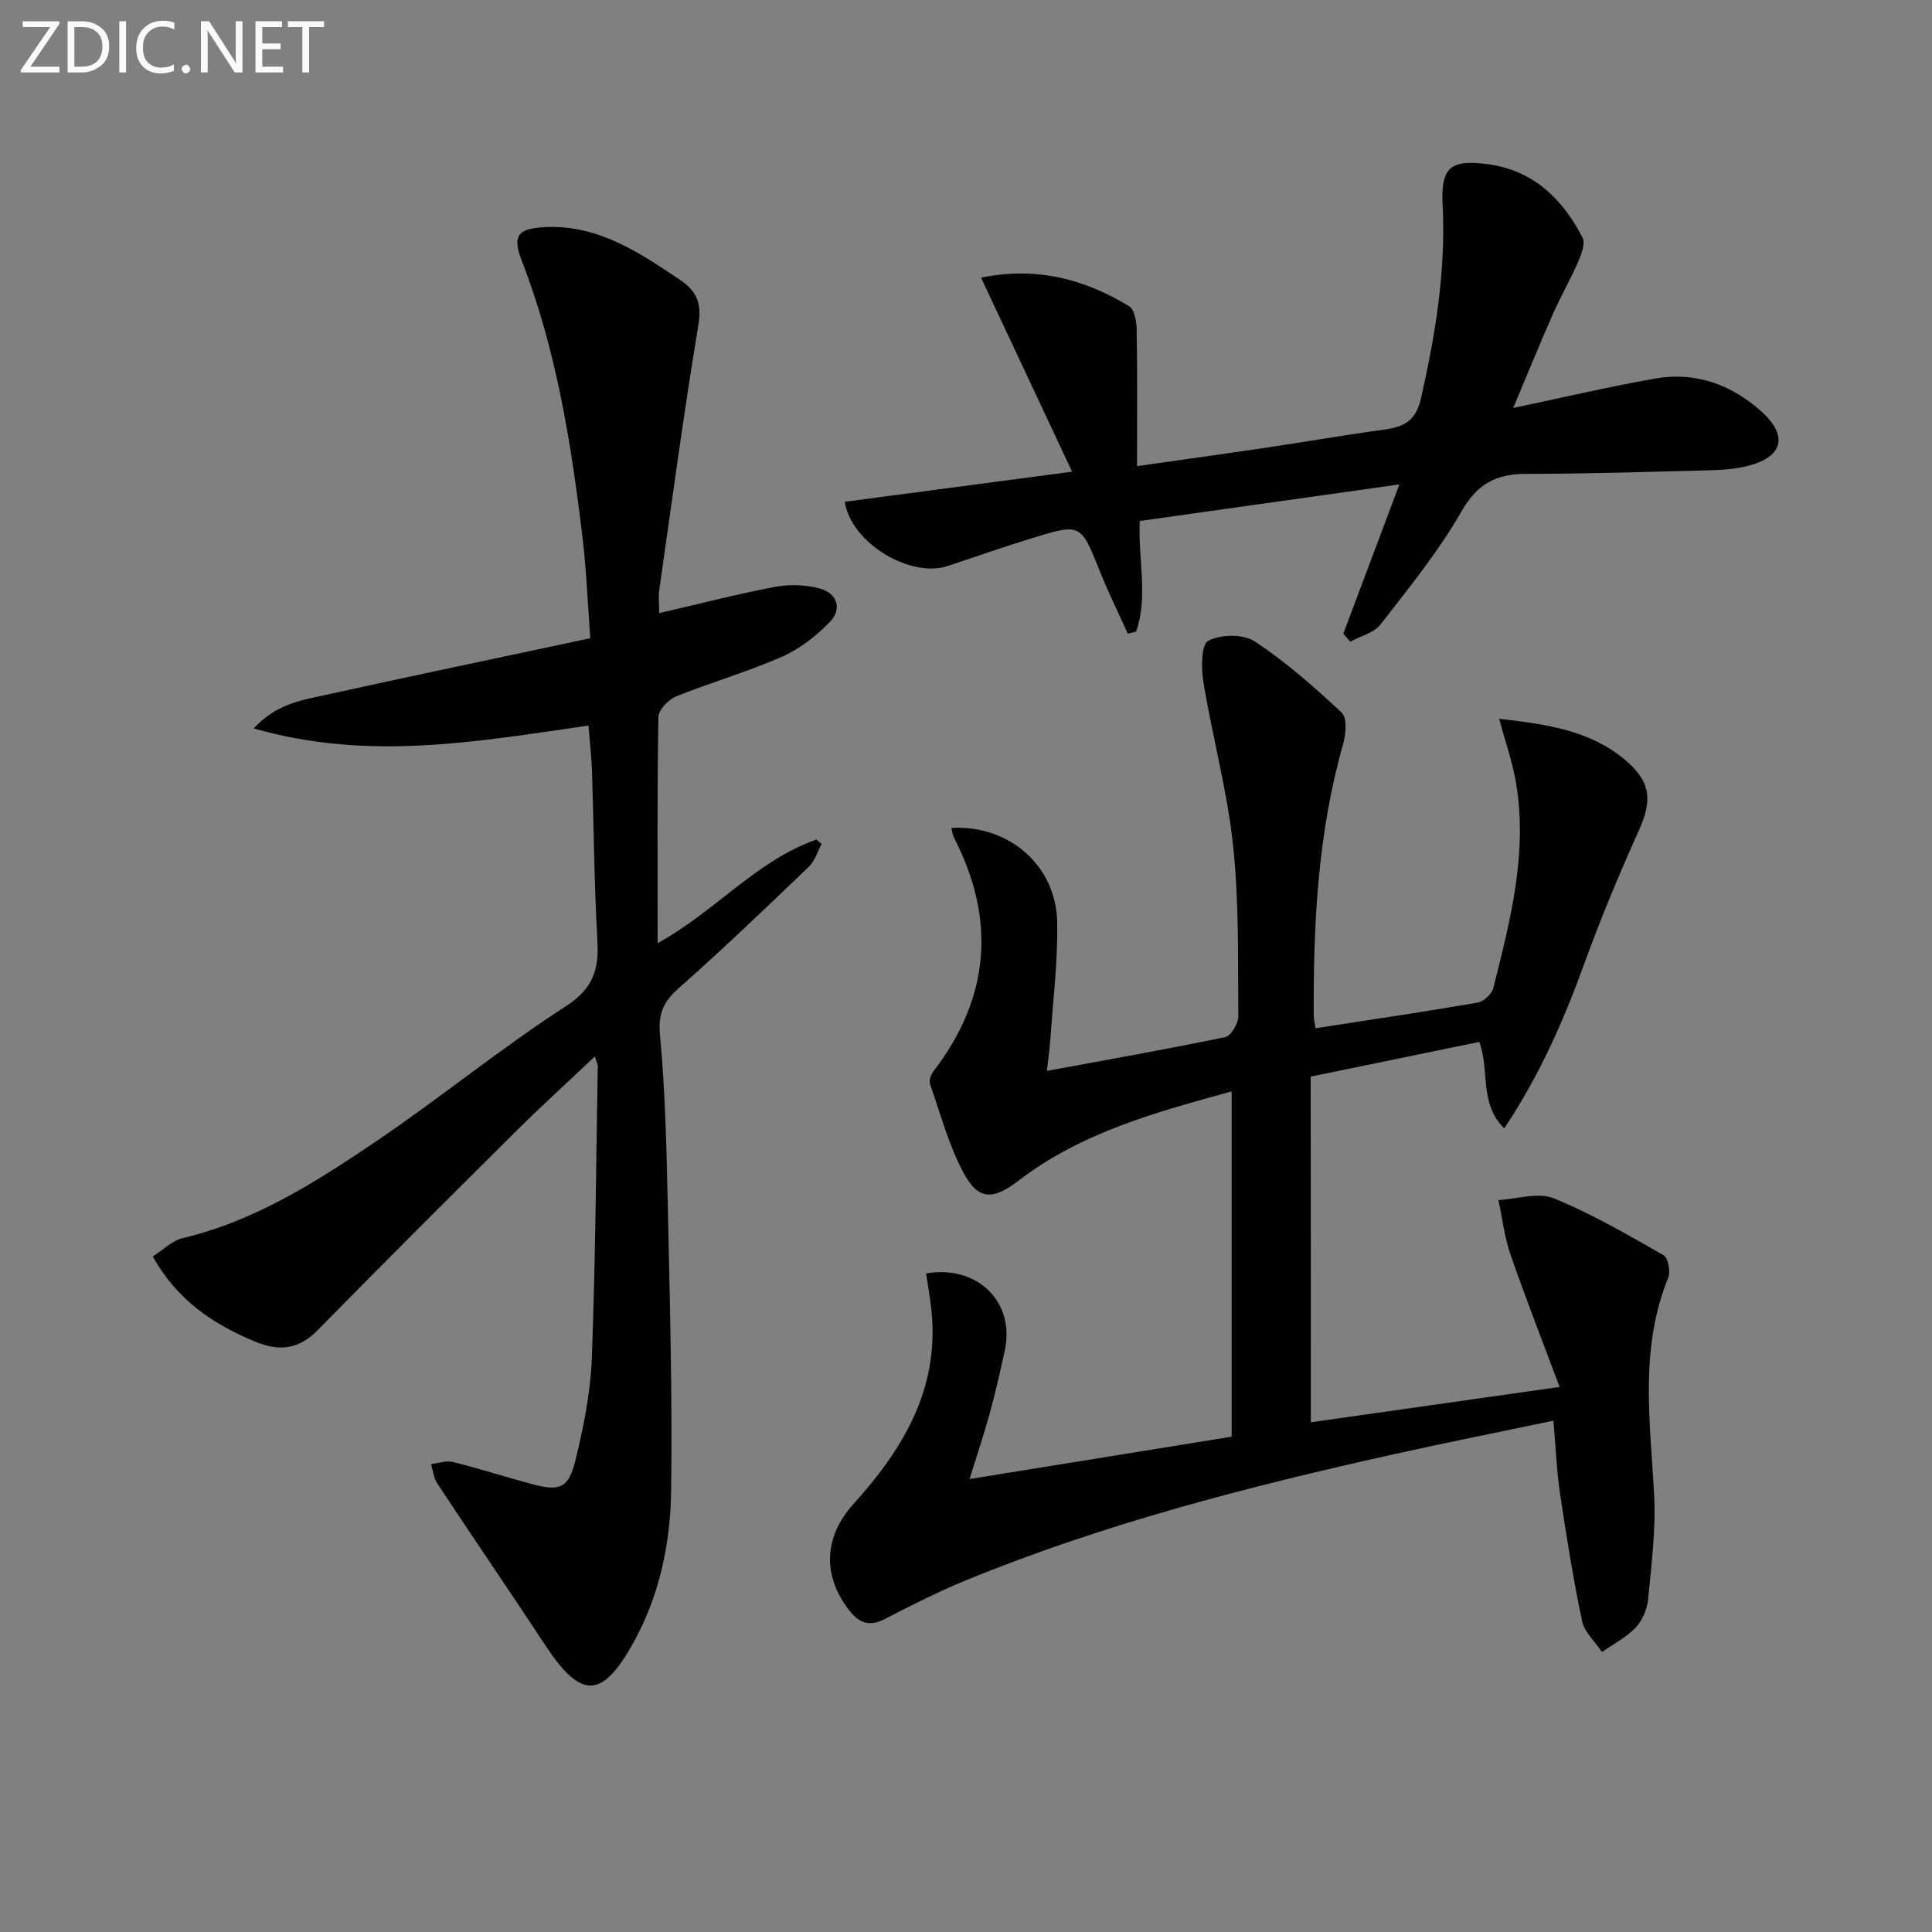
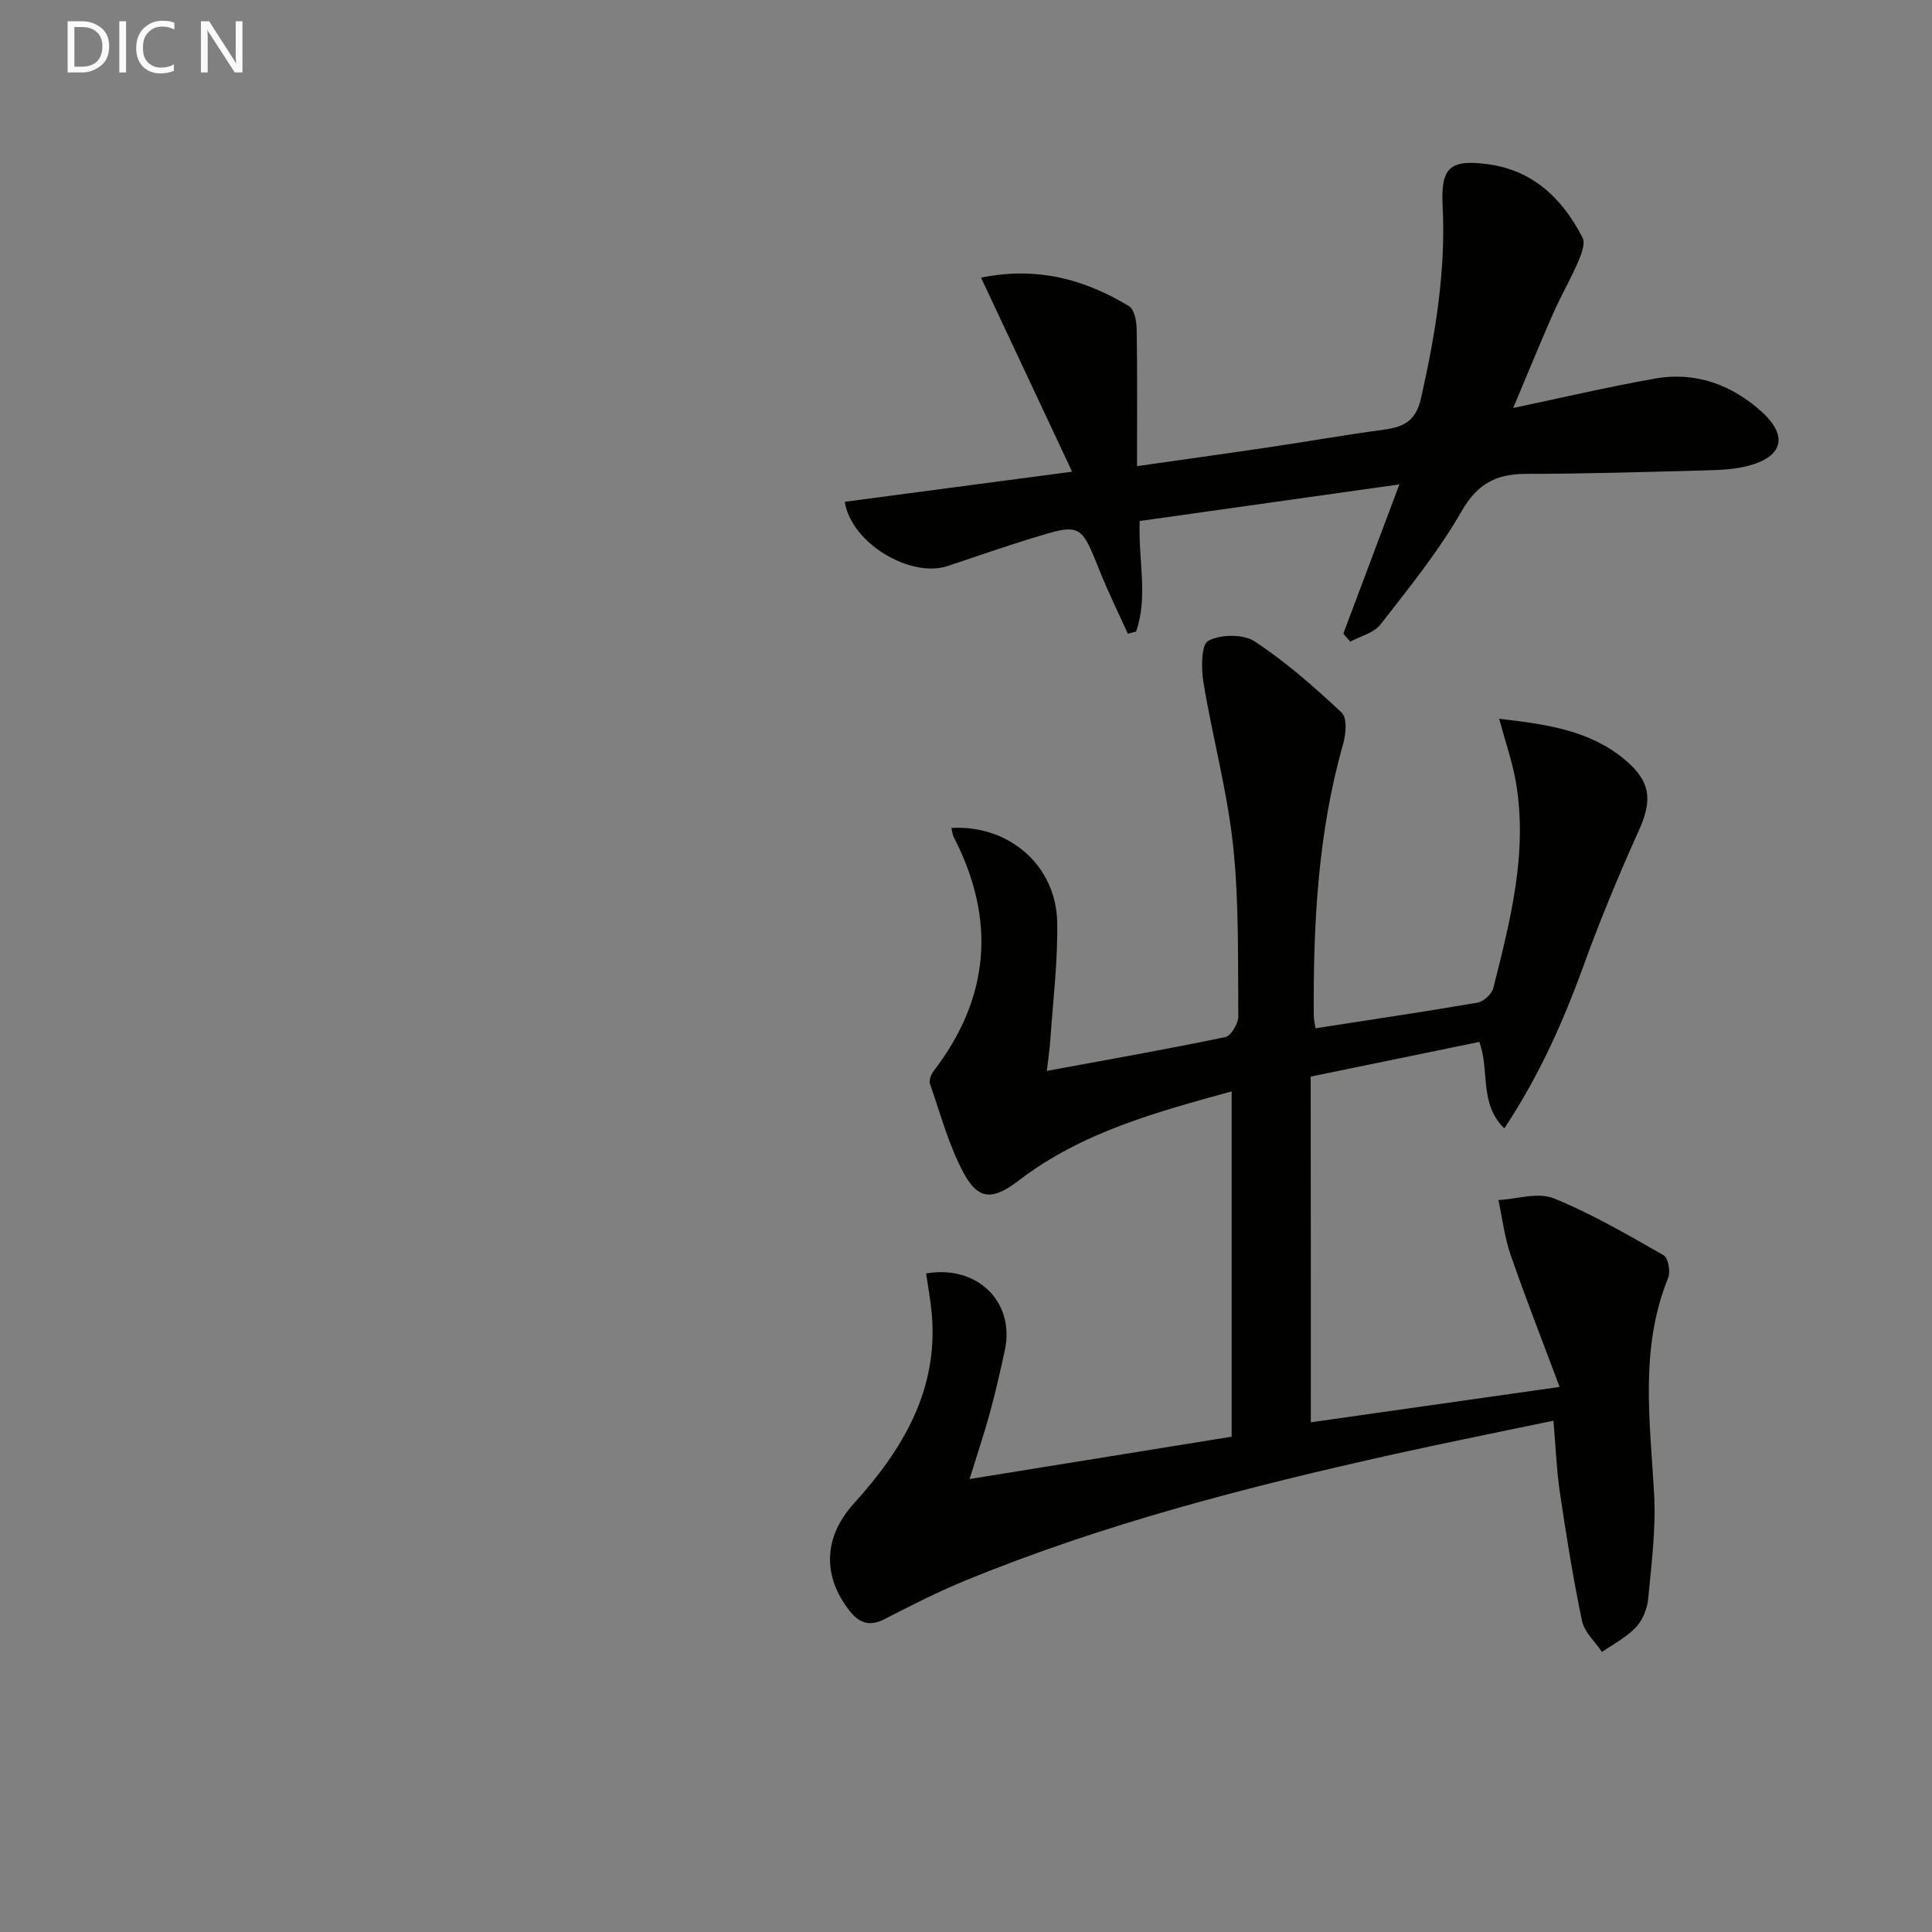
<svg xmlns="http://www.w3.org/2000/svg" enable-background="new 0 0 400 400" viewBox="0 0 400 400">
  <rect x="0" y="0" width="400" height="400" fill="#808080" stroke="none" />
  <path d="m271.39 294.47c16.5-2.34 33.23-4.72 51.51-7.32-3.57-9.54-7.05-18.4-10.16-27.39-1.25-3.62-1.69-7.53-2.51-11.3 3.84-.21 8.2-1.67 11.43-.37 7.9 3.2 15.35 7.57 22.78 11.8.94.54 1.46 3.38.94 4.66-5.96 14.66-3.74 29.73-2.91 44.82.39 7.2-.56 14.5-1.24 21.72-.19 2.04-1.17 4.38-2.56 5.85-1.95 2.06-4.63 3.43-6.99 5.09-1.42-2.13-3.64-4.09-4.13-6.42-1.84-8.74-3.25-17.58-4.57-26.42-.7-4.74-.88-9.55-1.36-15.05-11.21 2.35-22.19 4.53-33.12 6.96-30.15 6.71-60.03 14.39-88.69 26.16-5.67 2.33-11.17 5.13-16.63 7.94-3.11 1.6-5.24.9-7.3-1.72-5.67-7.21-5.35-15.27.86-22.14 10.1-11.17 17.58-23.47 16.17-39.37-.25-2.79-.77-5.55-1.17-8.32 10.59-1.83 18.45 5.9 16.3 15.9-.94 4.38-1.95 8.76-3.13 13.08-1.18 4.3-2.61 8.54-4.17 13.59 18.07-2.92 35.68-5.76 54.26-8.77 0-23.68 0-47.39 0-71.49-15.19 4.2-30.89 8.33-44.11 18.47-5.21 3.99-8.26 4.18-11.33-1.49-3.11-5.74-4.82-12.25-7-18.48-.25-.71.15-1.93.66-2.6 11.76-15.3 13.04-31.48 4.24-48.56-.28-.55-.32-1.23-.48-1.88 11.84-.7 21.68 7.74 21.9 19.49.15 8.11-.87 16.23-1.42 24.35-.13 1.95-.43 3.9-.72 6.46 12.66-2.34 24.84-4.48 36.94-7 1.19-.25 2.71-2.83 2.7-4.32-.11-11.81.17-23.69-1.09-35.4-1.21-11.32-4.27-22.44-6.13-33.71-.48-2.88-.48-7.83 1-8.62 2.56-1.36 7.26-1.43 9.63.14 6.45 4.25 12.34 9.44 18 14.74 1.14 1.07.88 4.4.31 6.42-5.26 18.43-6.21 37.3-6.1 56.3 0 .8.22 1.6.37 2.62 11.32-1.75 22.47-3.4 33.57-5.31 1.25-.22 2.92-1.79 3.24-3.03 3.53-14.02 7.19-28.09 4.65-42.74-.72-4.13-2.14-8.14-3.45-13 9.97 1.15 18.78 2.43 25.99 8.44 5.49 4.58 5.76 8.46 2.9 14.78-4.09 9.05-7.9 18.24-11.29 27.57-4.26 11.75-9.24 23.05-16.54 34.02-5.27-5.23-2.95-11.82-5.16-17.9-11.19 2.3-22.6 4.65-34.92 7.18.03 23.81.03 47.37.03 71.57z" fill="#010100" />
-   <path d="m123.16 218.72c-5.62 5.32-10.97 10.18-16.1 15.27-13.82 13.72-27.61 27.47-41.25 41.37-3.97 4.05-8.01 4.49-13.04 2.39-8.66-3.62-16.1-8.55-21.14-17.62 2.12-1.34 4-3.27 6.2-3.79 14.9-3.53 27.55-11.59 39.93-19.96 13.35-9.03 25.87-19.31 39.39-28.05 5.7-3.68 6.87-7.6 6.53-13.6-.66-11.62-.72-23.27-1.11-34.9-.1-3.12-.47-6.23-.73-9.61-22.87 3.28-45.4 7.45-69.31.59 4.66-5.04 9.77-5.81 14.58-6.87 18.12-3.99 36.29-7.79 55.1-11.8-.55-7.39-.8-14.16-1.61-20.87-2.34-19.48-5.4-38.81-12.56-57.26-2.04-5.24-.87-6.75 5.01-7 10.81-.44 19.26 5.23 27.74 10.93 3.65 2.45 4.52 5.05 3.77 9.55-3.02 18.15-5.45 36.4-8.06 54.62-.21 1.44-.03 2.93-.03 4.83 8.24-1.9 16.08-3.93 24.02-5.44 2.97-.56 6.31-.45 9.22.34 3.65.99 4.71 4.24 2.08 6.95-2.81 2.9-6.24 5.58-9.91 7.19-7.12 3.13-14.66 5.28-21.89 8.2-1.59.64-3.64 2.78-3.67 4.26-.27 15.29-.16 30.6-.16 46.83 11.91-6.54 20.48-17.12 32.86-21.44.36.31.73.62 1.09.92-.87 1.59-1.41 3.52-2.66 4.71-8.88 8.51-17.76 17.03-26.97 25.17-3.2 2.83-4.24 5.31-3.83 9.73 1.06 11.41 1.34 22.91 1.59 34.39.43 19.96.98 39.94.71 59.9-.15 10.79-2.34 21.45-7.65 31.15-6.58 12-10.94 12.15-18.36.89-7.39-11.23-14.99-22.32-22.4-33.54-.75-1.13-.88-2.67-1.3-4.02 1.51-.18 3.12-.79 4.5-.45 5.46 1.36 10.84 3.09 16.27 4.55 5.9 1.59 7.7.97 9.14-4.94 1.68-6.9 3.12-14.02 3.38-21.09.76-20.12.88-40.26 1.23-60.39.03-.43-.22-.86-.6-2.09z" fill="#010100" />
  <path d="m278.12 131.19c3.76-10 7.52-20 11.61-30.9-18.62 2.63-36.25 5.11-53.76 7.58-.35 8.06 1.79 15.63-.76 22.9-.57.14-1.14.29-1.7.43-1.92-4.25-4-8.44-5.73-12.76-4.01-10.06-3.96-10.14-14.13-7.01-5.86 1.8-11.64 3.83-17.46 5.76-7.68 2.55-19.98-4.73-21.29-13.3 15.21-2.01 30.42-4.03 47.07-6.23-6.4-13.64-12.52-26.68-18.86-40.18 11.67-2.36 21.49.37 30.65 5.91 1.11.67 1.55 3.15 1.58 4.81.15 9.13.07 18.27.07 28.31 9.37-1.34 18.18-2.55 26.97-3.86 8.04-1.19 16.05-2.6 24.1-3.69 4.11-.56 6.65-1.73 7.73-6.53 2.98-13.19 5.16-26.38 4.47-39.96-.4-7.78 1.54-9.51 9.33-8.48 9.42 1.25 15.5 7.17 19.64 15.22.62 1.21-.25 3.46-.92 5.01-1.59 3.66-3.61 7.13-5.21 10.78-2.78 6.31-5.38 12.71-8.23 19.47 10.02-2.11 19.67-4.38 29.41-6.1 8.37-1.48 15.88 1.31 22.03 6.87 5.62 5.09 4.35 9.41-2.96 11.25-2.7.68-5.58.82-8.39.89-12.47.33-24.95.72-37.42.73-6.17.01-10.08 2.02-13.36 7.75-4.76 8.3-10.89 15.85-16.79 23.44-1.36 1.75-4.13 2.39-6.25 3.55-.48-.56-.96-1.11-1.44-1.66z" fill="#010100" />
  <g fill="#fafafa">
-     <path d="m12.4 4.8-6.1 9h6v1.2h-8v-.5l6.1-8.9h-5.7v-1.2h7.6v.4z" />
    <path d="m14 15v-10.6h3c1.6 0 2.9.5 4 1.4s1.6 2.2 1.6 3.8-.5 3-1.6 3.9-2.4 1.5-4 1.5zm1.4-9.4v8.2h1.6c1.3 0 2.4-.4 3.1-1.1s1.1-1.8 1.1-3.1-.4-2.3-1.2-3-1.8-1-3.1-1z" />
    <path d="m26.1 4.4v10.6h-1.4v-10.6z" />
    <path d="m36.1 14.6c-.8.4-1.8.6-2.9.6-1.5 0-2.7-.5-3.6-1.4s-1.4-2.2-1.4-3.8c0-1.7.5-3.1 1.5-4.1s2.3-1.6 3.9-1.6c1 0 1.8.1 2.5.4v1.4c-.8-.4-1.6-.6-2.5-.6-1.2 0-2.1.4-2.9 1.2s-1.1 1.8-1.1 3.2c0 1.3.3 2.3 1 3s1.6 1.1 2.7 1.1c1 0 2-.2 2.7-.7v1.3z" />
-     <path d="m37.6 14.3c0-.2.1-.5.3-.6s.4-.3.6-.3c.3 0 .5.1.6.3s.3.4.3.6-.1.4-.3.6-.4.3-.6.3c-.3 0-.5-.1-.6-.3s-.3-.4-.3-.6z" />
    <path d="m50.2 15h-1.6l-5.3-8.2c-.2-.2-.3-.5-.4-.7 0 .2.1.7.1 1.5v7.4h-1.4v-10.6h1.7l5.2 8.1c.2.4.4.6.4.7 0-.3-.1-.8-.1-1.5v-7.3h1.4z" />
-     <path d="m58.6 15h-5.7v-10.6h5.5v1.2h-4.1v3.4h3.8v1.2h-3.8v3.6h4.3z" />
-     <path d="m67.1 5.6h-3.1v9.4h-1.4v-9.4h-3v-1.2h7.5z" />
  </g>
</svg>